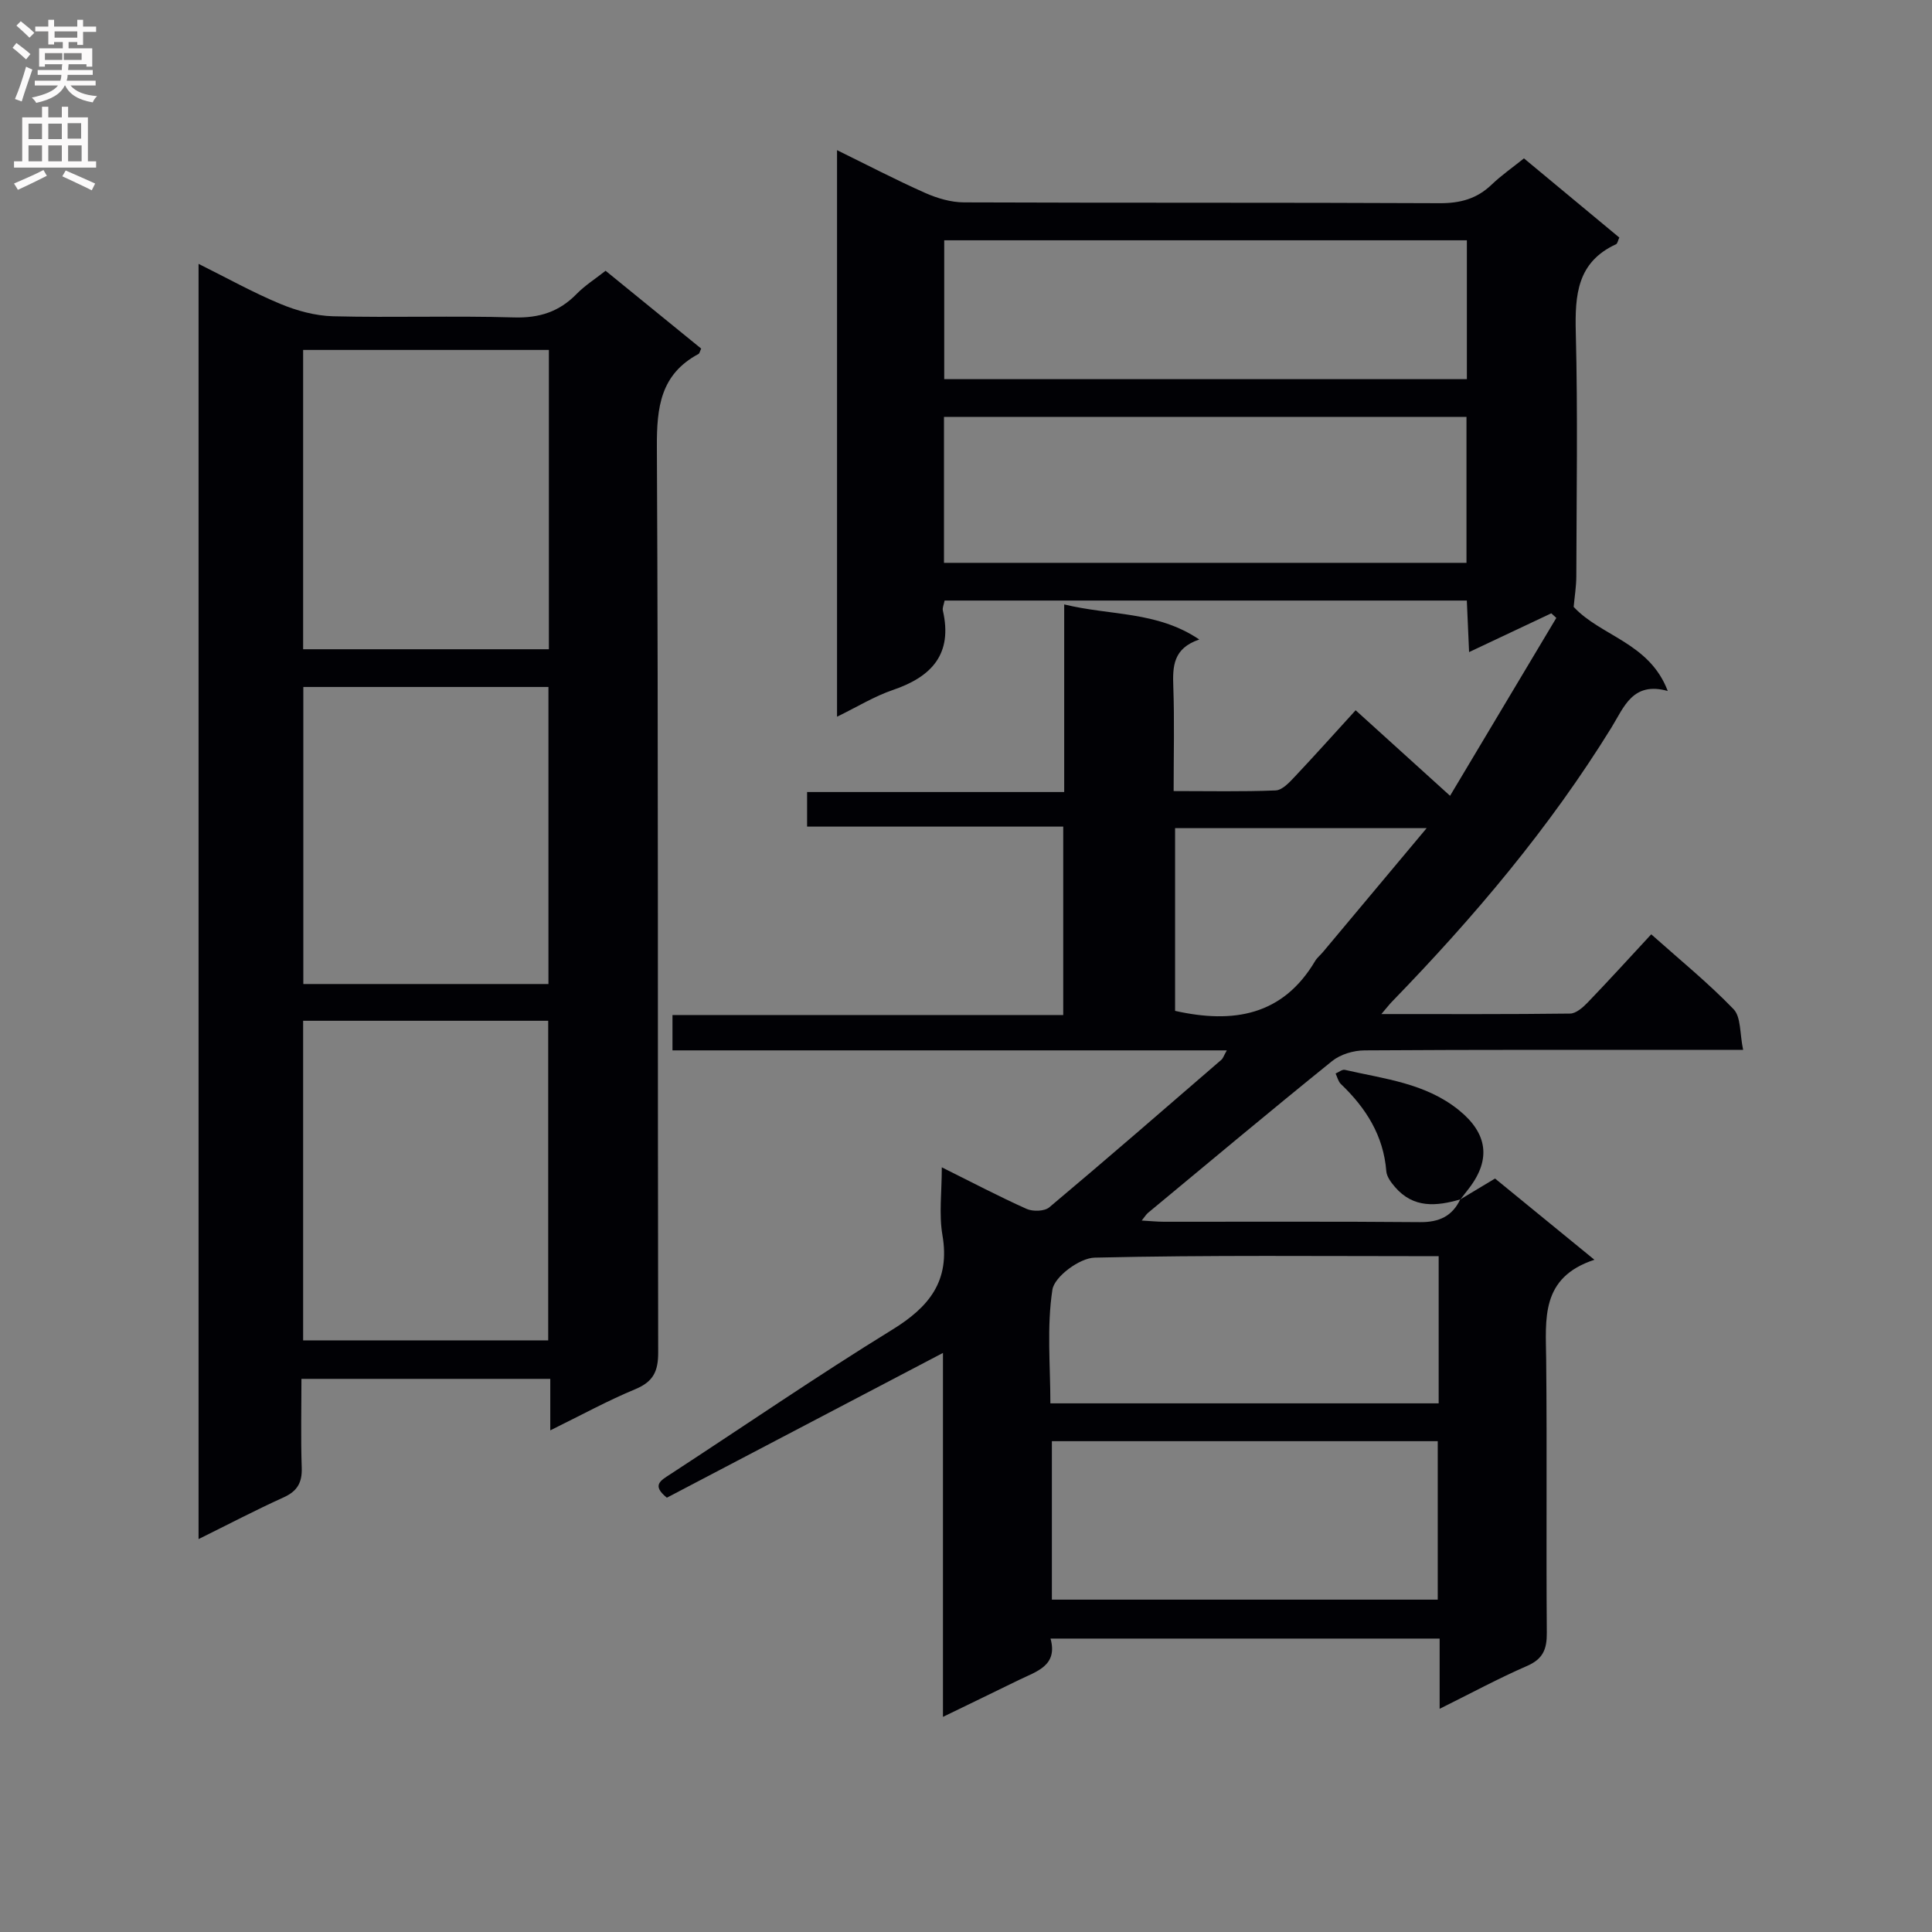
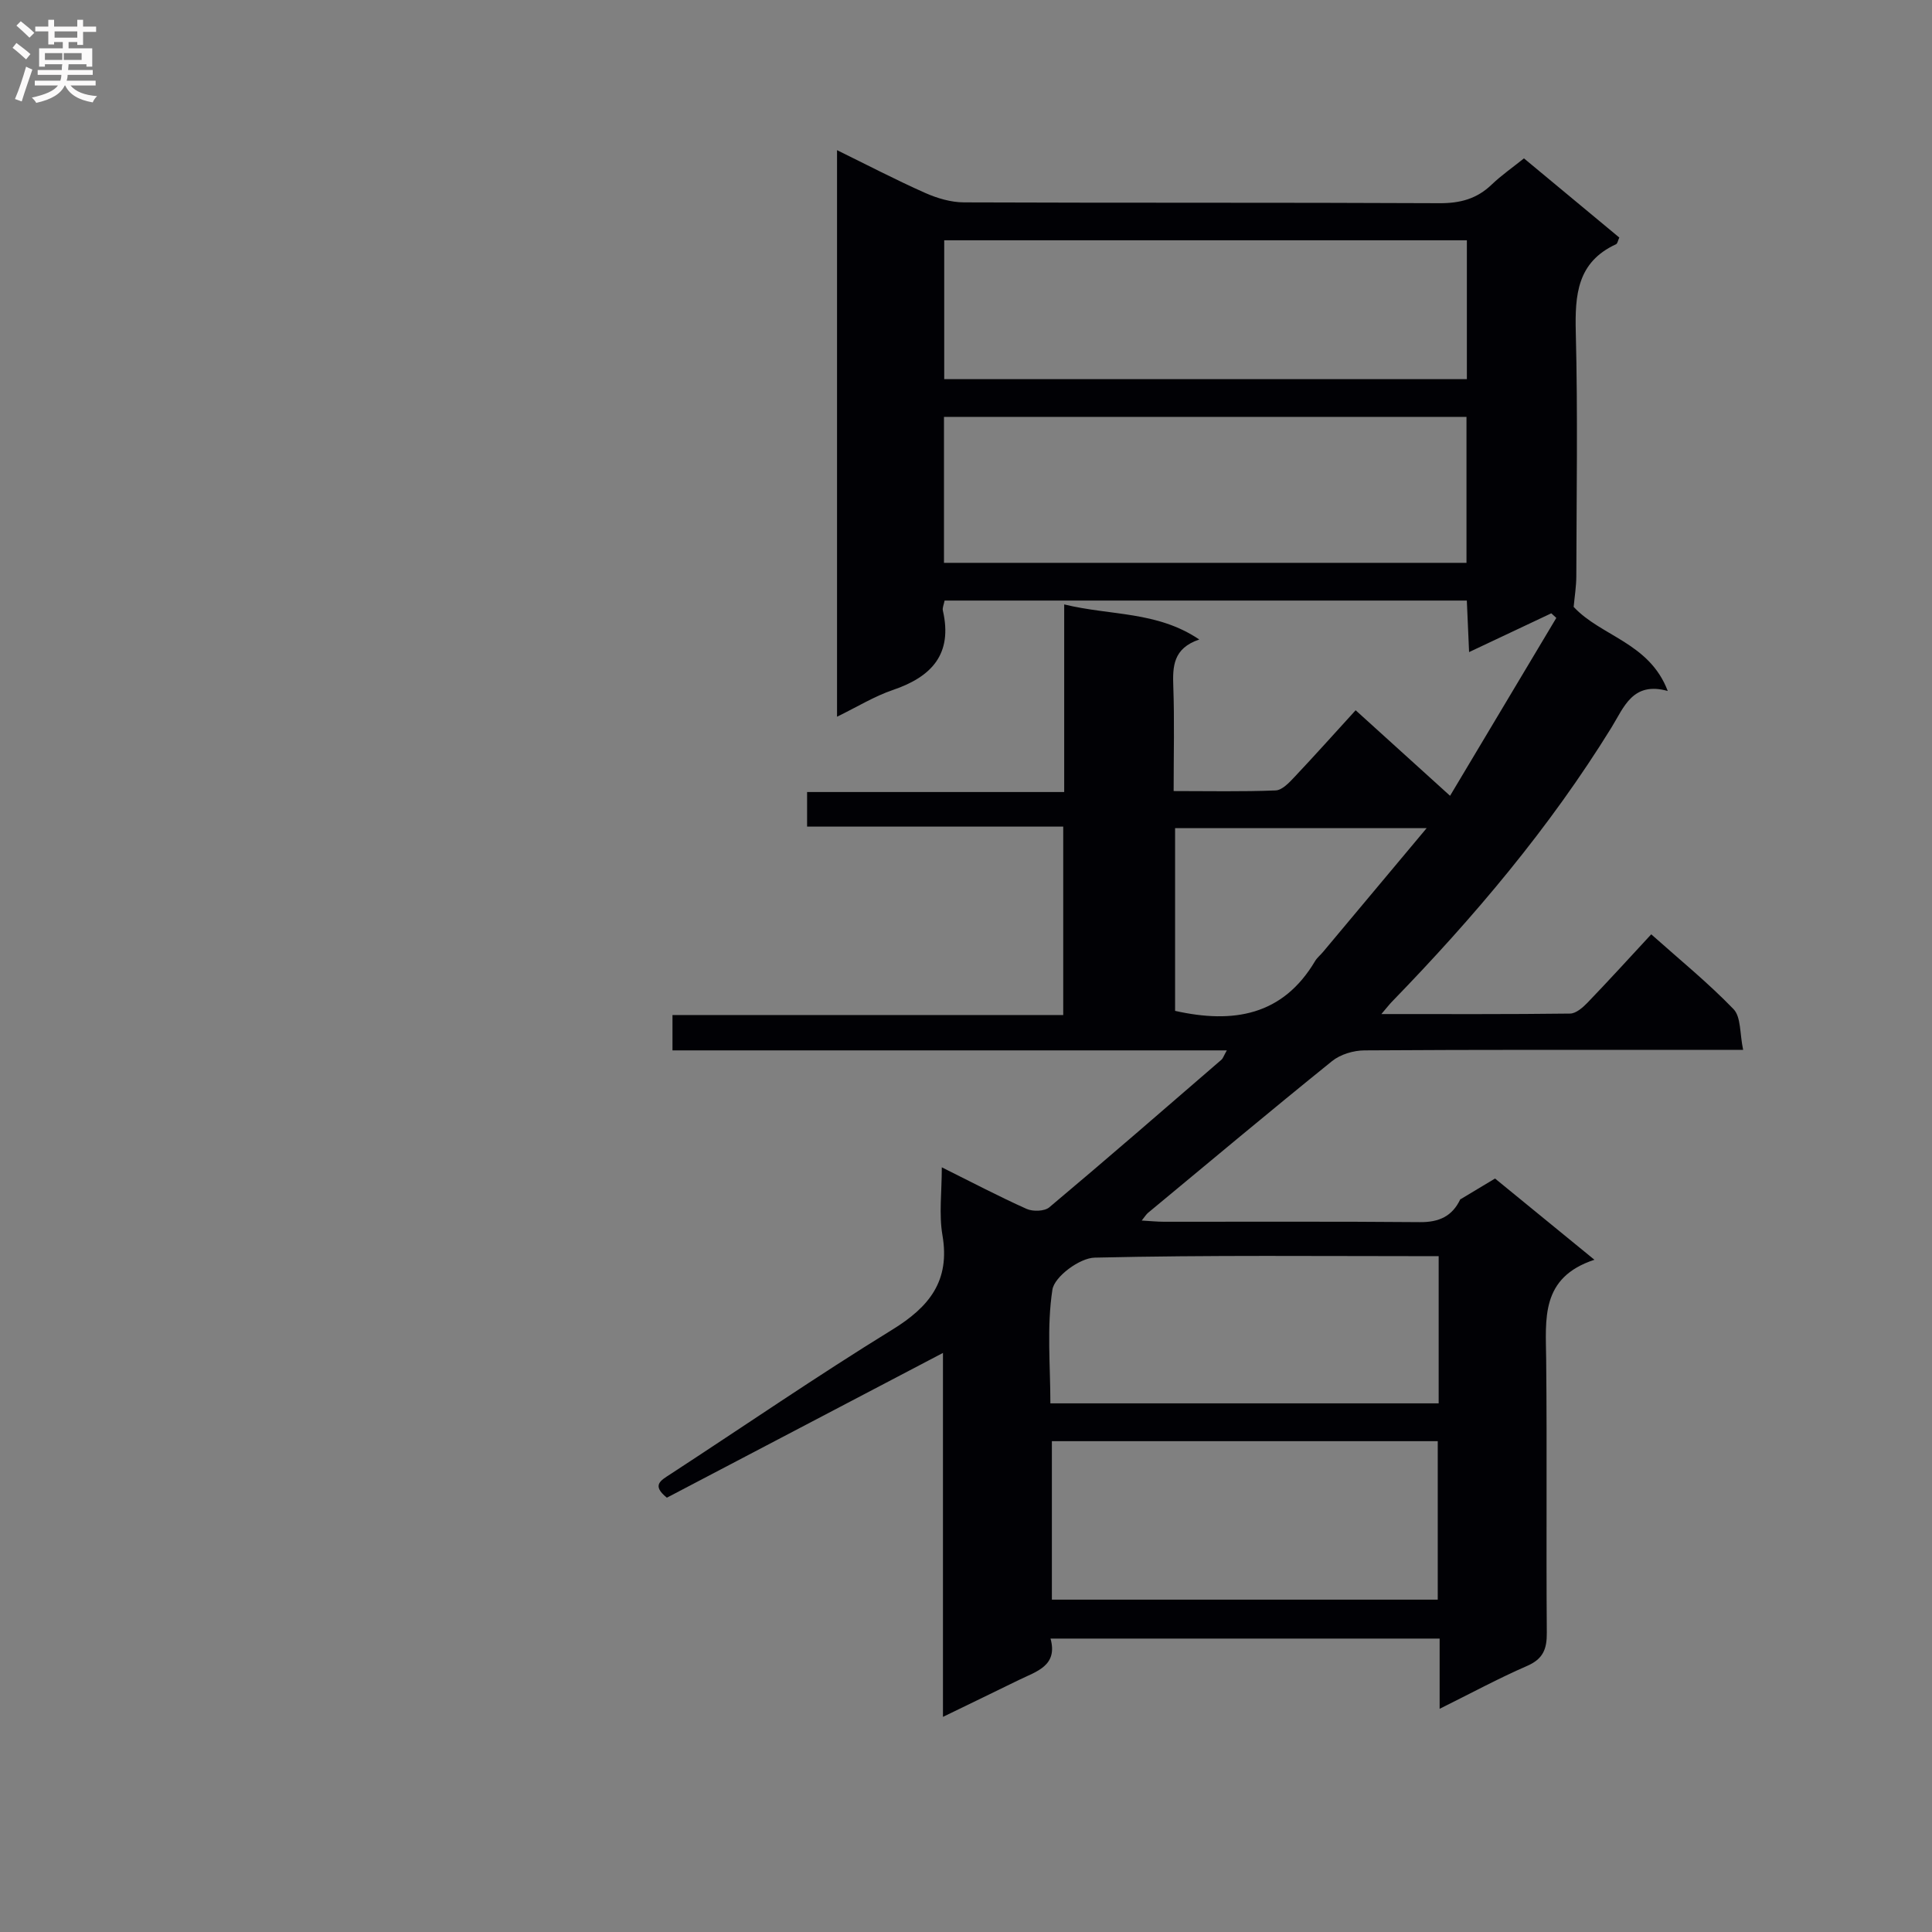
<svg xmlns="http://www.w3.org/2000/svg" enable-background="new 0 0 400 400" viewBox="0 0 400 400">
  <rect x="0" y="0" width="400" height="400" fill="#808080" stroke="none" />
  <g fill="#010105">
    <path d="m302.39 248.29c2.24-1.35 4.48-2.69 7.14-4.29 6.42 5.25 13.06 10.68 20.58 16.82-11.24 3.69-10.07 12.3-9.99 20.72.19 18.83-.02 37.66.13 56.49.03 3.4-.77 5.44-4.08 6.88-5.91 2.57-11.6 5.65-18.11 8.88 0-5.24 0-9.78 0-14.54-26.99 0-53.43 0-80.56 0 1.56 5.64-2.9 6.79-6.57 8.58-5.02 2.46-10.06 4.89-15.7 7.63 0-25.35 0-50.07 0-75.35-19.47 10.21-38.37 20.12-57.16 29.97-3.22-2.58-1.27-3.56.67-4.83 15.32-9.99 30.41-20.36 45.99-29.95 7.7-4.74 12.02-10.12 10.39-19.59-.74-4.31-.13-8.85-.13-14.03 6.28 3.12 11.84 6.05 17.56 8.61 1.3.58 3.71.51 4.7-.33 11.98-10.06 23.79-20.32 35.63-30.55.34-.29.48-.82 1.12-1.94-38.49 0-76.52 0-114.77 0 0-2.75 0-4.83 0-7.32h80.9c0-13.08 0-25.77 0-39.01-17.63 0-35.19 0-53.03 0 0-2.61 0-4.67 0-7.16h53.23c0-12.92 0-25.44 0-38.84 9.67 2.36 19.19 1.35 27.97 7.26-5.44 1.84-5.53 5.59-5.38 9.77.25 6.97.07 13.96.07 21.61 7.24 0 14.19.15 21.11-.13 1.34-.05 2.79-1.59 3.87-2.74 4.22-4.47 8.31-9.05 12.7-13.86 6.44 5.83 12.72 11.51 19.55 17.71 7.31-12.24 14.66-24.54 22-36.83-.35-.32-.69-.63-1.04-.95-5.48 2.59-10.97 5.18-17.02 8.03-.16-3.72-.31-7.07-.47-10.67-36.16 0-72.05 0-108.12 0-.16.83-.49 1.51-.36 2.07 2.06 8.97-2.27 13.7-10.34 16.44-3.85 1.31-7.39 3.5-11.57 5.54 0-39.31 0-78.03 0-117.3 6.14 3.01 12.12 6.13 18.26 8.86 2.48 1.1 5.33 1.94 8.01 1.95 32.83.13 65.65.01 98.48.17 4.26.02 7.71-.9 10.77-3.84 2.03-1.94 4.36-3.56 6.7-5.44 6.65 5.52 13.17 10.93 19.74 16.39-.28.6-.37 1.25-.68 1.39-8.06 3.71-8.52 10.5-8.33 18.26.43 16.82.15 33.66.11 50.49-.01 2.12-.36 4.24-.55 6.33 5.66 6.1 15.68 7.39 19.48 17.41-7.27-2.03-9.06 3.36-11.65 7.56-12.83 20.79-28.49 39.3-45.45 56.77-.54.56-1.02 1.18-2.19 2.56 13.61 0 26.34.06 39.08-.1 1.21-.02 2.6-1.23 3.56-2.22 4.37-4.54 8.62-9.21 13.23-14.19 5.84 5.21 11.77 10.03 17.04 15.49 1.57 1.63 1.27 5.06 1.99 8.44-3 0-4.95 0-6.9 0-23.83 0-47.66-.06-71.49.1-2.27.01-4.99.82-6.72 2.22-12.82 10.34-25.44 20.92-38.12 31.43-.35.29-.6.72-1.29 1.58 1.81.1 3.21.25 4.6.25 17.66.02 35.33-.08 52.99.08 3.95.04 6.71-1.2 8.38-4.76.03.04.04.02.04.02zm-106.95-131.76h108.18c0-10.33 0-20.24 0-30.22-36.2 0-72.08 0-108.18 0zm108.26-66.78c-36.23 0-72.13 0-108.21 0v28.75h108.21c0-9.6 0-18.88 0-28.75zm-85.92 281.44h79.89c0-11.13 0-21.87 0-32.81-26.73 0-53.12 0-79.89 0zm80.08-71.11c-24.08 0-47.66-.25-71.23.3-3.1.07-8.32 3.93-8.74 6.63-1.19 7.73-.42 15.76-.42 23.54h80.39c0-10.18 0-19.97 0-30.47zm-2.49-88.62c-18.42 0-35.29 0-52.08 0v37.83c12.06 2.7 22.29.98 28.99-10.32.42-.7 1.11-1.24 1.64-1.88 6.91-8.24 13.81-16.49 21.45-25.63z" />
-     <path d="m113.93 296.14c0-2.46 0-4.12 0-5.78 0-1.49 0-2.99 0-4.88-17.1 0-33.98 0-51.52 0 0 6.14-.15 12.27.06 18.38.11 3.09-.91 4.87-3.76 6.16-5.72 2.59-11.29 5.51-17.6 8.63 0-88.15 0-175.63 0-264.02 5.77 2.87 11.2 5.9 16.91 8.28 3.41 1.42 7.24 2.47 10.91 2.57 12.49.31 25-.13 37.49.24 5.23.15 9.35-1.16 12.96-4.86 1.72-1.76 3.86-3.11 6-4.8 6.73 5.48 13.28 10.81 19.79 16.11-.27.57-.33 1-.56 1.12-7.85 4.21-8.65 11-8.61 19.23.32 62.49.14 124.99.27 187.48.01 3.87-.98 6.03-4.66 7.58-5.79 2.4-11.31 5.43-17.68 8.56zm-51.17-84.8v66.17h50.74c0-22.3 0-44.17 0-66.17-17.04 0-33.66 0-50.74 0zm50.88-138.89c-17.04 0-33.78 0-50.88 0v61.97h50.88c0-20.85 0-41.28 0-61.97zm-50.84 69.78v61.5h50.75c0-20.63 0-40.98 0-61.5-16.99 0-33.6 0-50.75 0z" />
-     <path d="m302.39 248.29s-.01.02-.01.02c-4.96 1.45-9.76 1.89-13.57-2.56-.8-.93-1.7-2.12-1.79-3.26-.58-7.39-4.22-13.1-9.41-18.06-.55-.53-.74-1.44-1.09-2.17.65-.27 1.37-.89 1.92-.76 8.19 1.89 16.71 2.74 23.64 8.37 5.83 4.73 6.68 10.09 2.12 16.08-.6.79-1.21 1.56-1.81 2.34z" />
  </g>
  <path d="m2.6 9.9.8-1c.9.7 1.9 1.4 2.9 2.3l-.9 1.1c-1.1-1-2-1.8-2.8-2.4zm.5 10.6c.9-2.1 1.6-4.3 2.3-6.7.4.2.8.4 1.3.6-.7 2.1-1.5 4.3-2.2 6.6zm.3-15.2.9-.9c1 .8 2 1.6 2.8 2.4l-1 1c-.9-.9-1.8-1.7-2.7-2.5zm12.6-1.2h1.2v1.4h2.7v1.1h-2.7v2.7h-1.2v-.6h-1.8v1.3h4.9v3.8h-1.2v-.5h-3.7c0 .4-.1.9-.1 1.2h5.1v1h-5.2c0 .5-.1.9-.2 1.2h6v1h-5.2c1.1 1.3 2.9 2 5.5 2.2-.4.4-.7.8-.9 1.3-2.9-.5-4.8-1.6-5.7-3.5h-.1c-.8 1.7-2.7 2.9-5.9 3.6-.2-.4-.6-.8-.9-1.1 2.8-.6 4.6-1.4 5.4-2.5h-4.8v-1h5.3c.1-.3.2-.7.2-1.2h-4.9v-1h5c0-.4 0-.8.1-1.2h-3.6v.5h-1.2v-3.8h4.9v-1.3h-1.8v.5h-1.2v-2.7h-2.7v-1h2.7v-1.4h1.2v1.4h4.8zm-6.7 8.3h3.6c0-.4 0-.9 0-1.4h-3.6zm1.9-4.6h4.8v-1.3h-4.7v1.3zm6.7 3.2h-4.7v1.4h3.7v-1.4z" fill="#fbfafa" />
-   <path d="m8.7 22.1h1.3v2.2h2.8v-2.2h1.3v2.2h4.1v9.1h1.7v1.3h-17v-1.3h1.7v-9.1h4.1zm.3 13.1.7 1.2c-1.8.9-3.8 1.9-6 2.9-.2-.4-.5-.8-.8-1.3 2.3-1 4.4-1.9 6.1-2.8zm-3.1-6.4h2.8v-3.2h-2.8zm0 4.6h2.8v-3.3h-2.8zm4.1-4.6h2.8v-3.2h-2.8zm0 4.6h2.8v-3.3h-2.8zm3.6 1.9c2.1.9 4.1 1.8 6.1 2.7l-.7 1.4c-2.2-1.1-4.2-2-6.1-2.9zm3.2-9.8h-2.8v3.2h2.8v-3.1zm-2.7 7.9h2.8v-3.3h-2.8z" fill="#fbfafa" />
</svg>